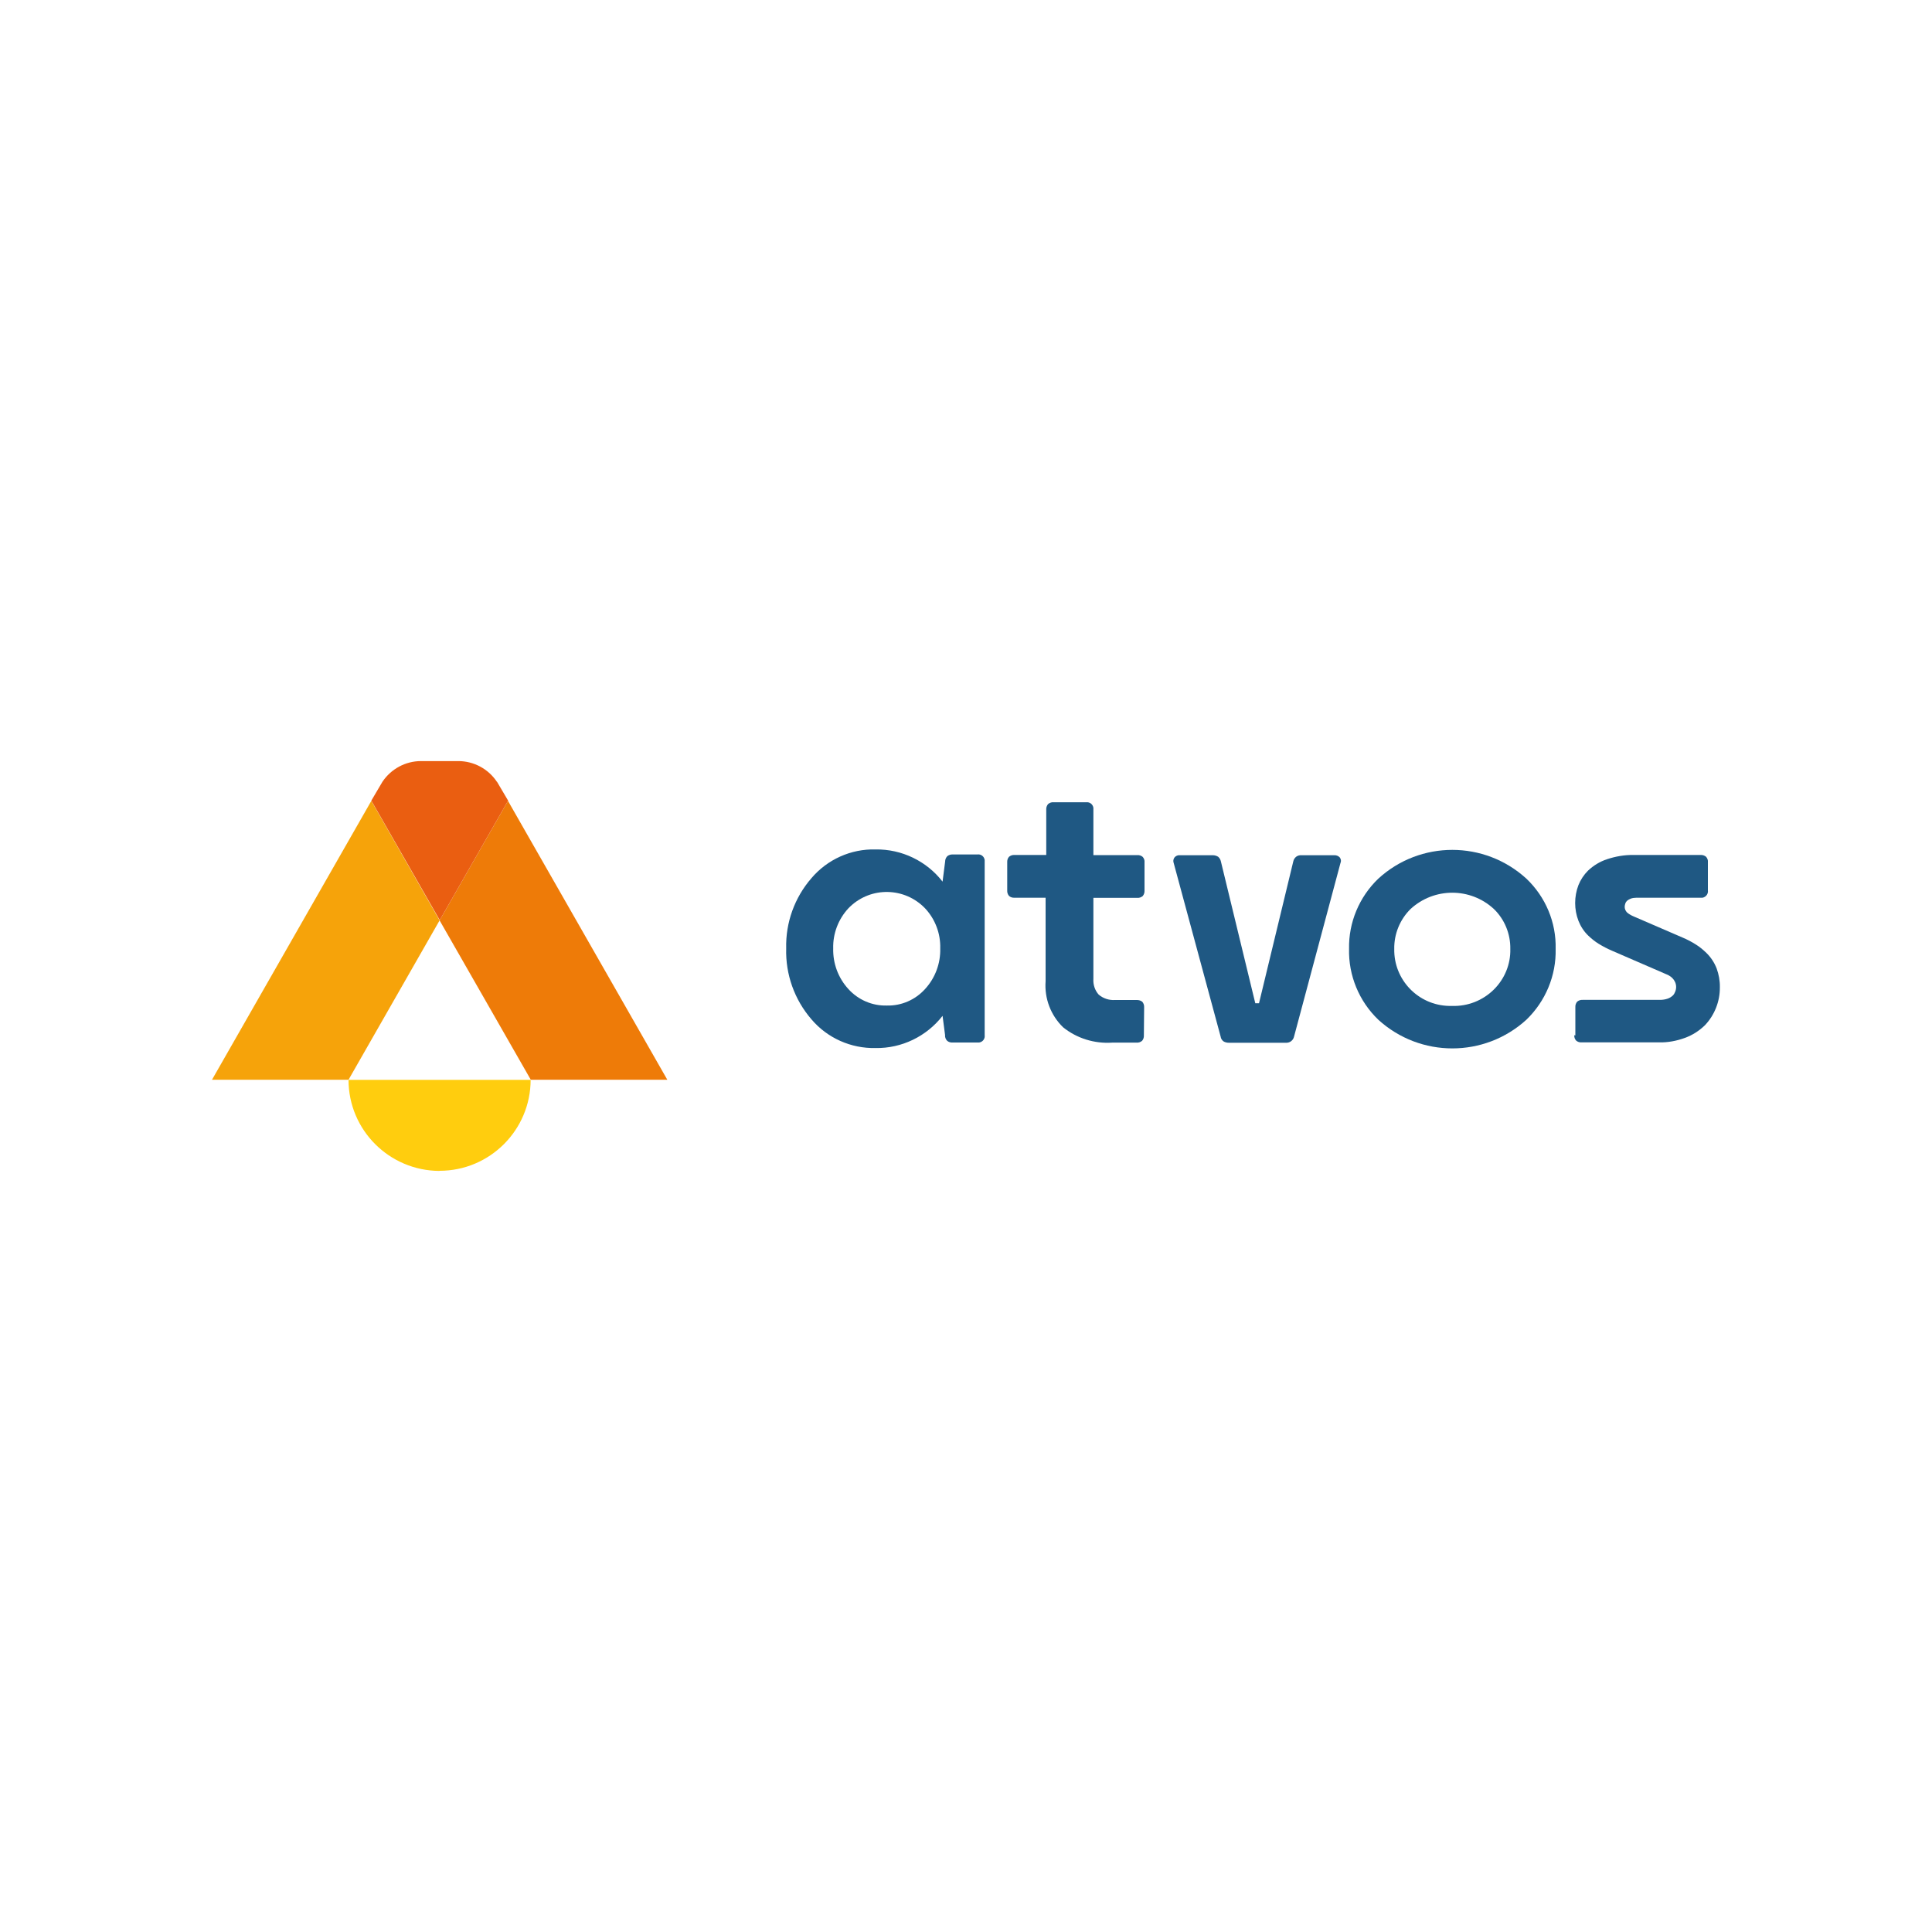
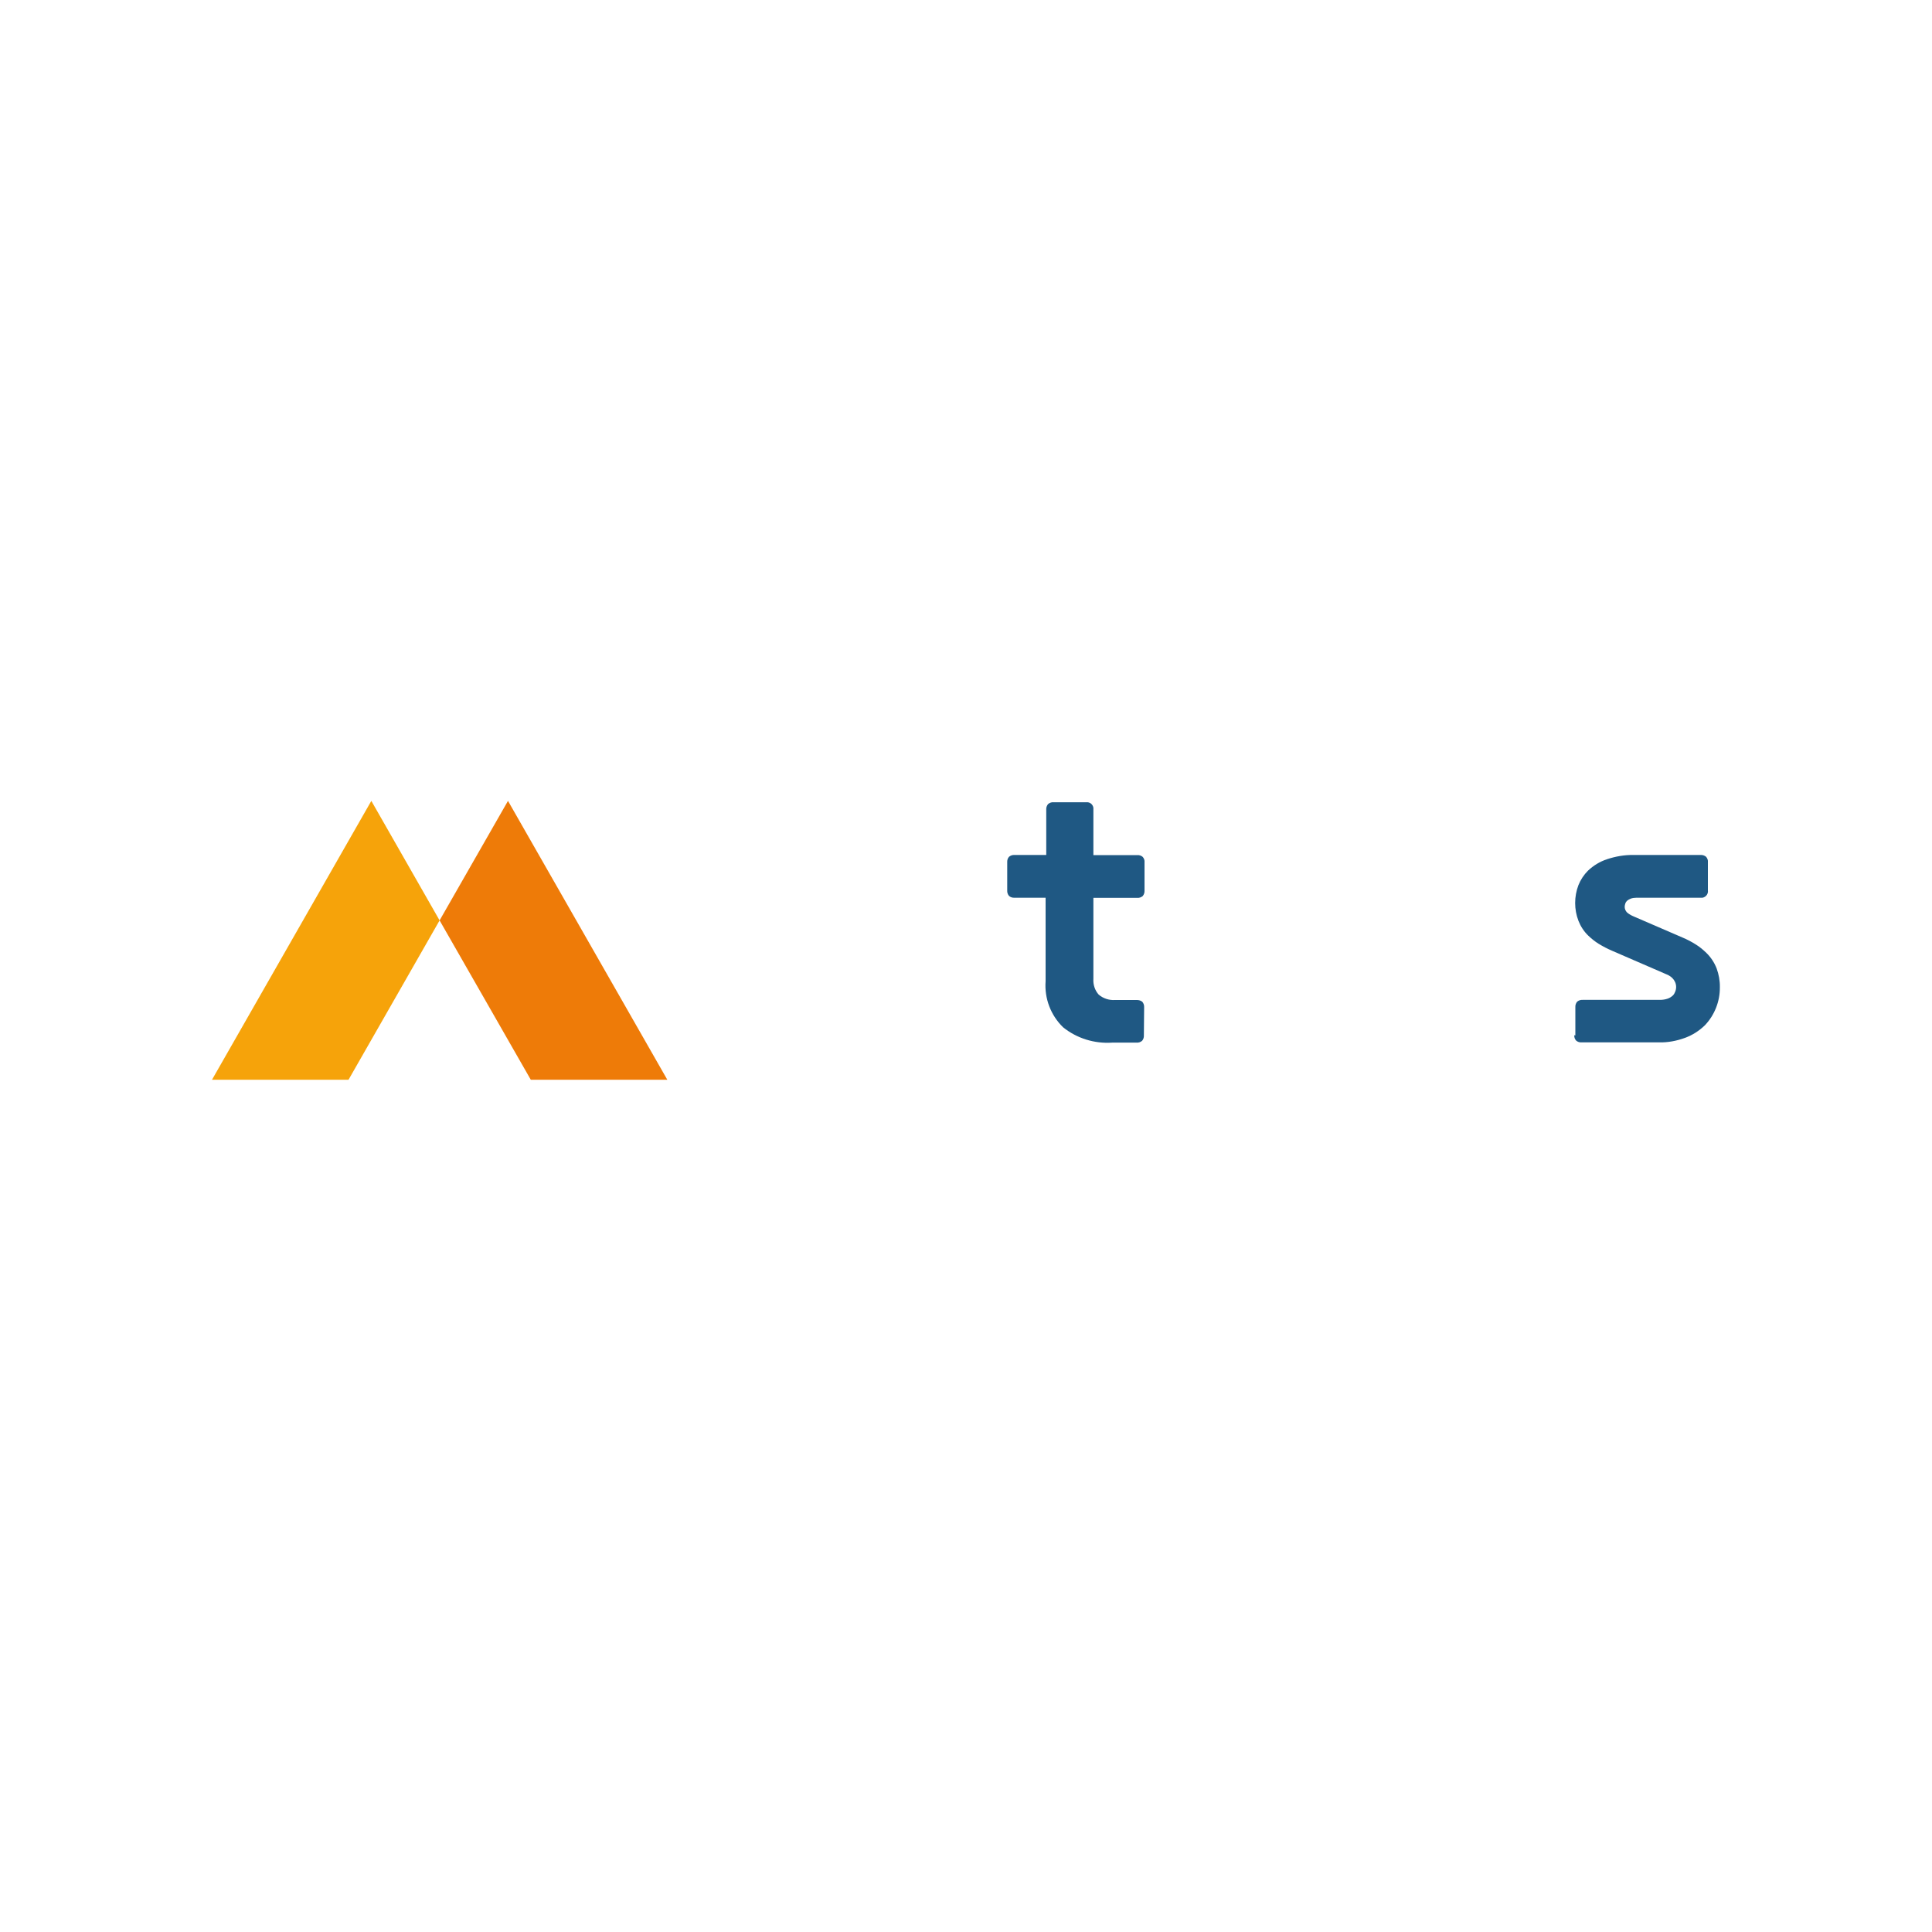
<svg xmlns="http://www.w3.org/2000/svg" id="Layer_1" data-name="Layer 1" viewBox="0 0 150 150">
  <path d="M88.81,80.39c.01.15-.04.31-.14.42-.12.1-.27.15-.42.14h-1.91c-1.37.09-2.73-.33-3.8-1.19-.96-.93-1.46-2.24-1.36-3.58v-6.48h-2.42c-.15.01-.31-.04-.42-.14-.1-.12-.15-.27-.14-.43v-2.19c-.01-.15.04-.31.14-.42.12-.1.27-.15.42-.14h2.47v-3.52c-.01-.16.04-.31.14-.43.12-.1.27-.16.42-.14h2.53c.28-.04.53.15.57.43,0,.05,0,.1,0,.15v3.52h3.41c.15-.01.31.04.42.14.1.11.16.27.14.42v2.19c.01.16-.04.31-.14.43-.12.1-.27.15-.42.14h-3.41v6.28c-.03.45.11.89.41,1.23.35.3.81.45,1.27.42h1.7c.15,0,.3.04.42.14.1.12.15.27.14.43l-.02,2.19Z" style="fill: #1f5883;" />
-   <path d="M99.82,80.96h-4.4c-.15,0-.3-.03-.43-.11-.12-.09-.2-.22-.22-.37l-3.64-13.46c-.06-.15-.04-.32.06-.45.1-.12.26-.19.42-.17h2.55c.15,0,.29.04.42.12.11.1.18.22.21.36l2.67,11.01h.29l2.66-11.01c.03-.14.11-.27.22-.36.12-.09.26-.13.41-.12h2.55c.16-.01.32.05.43.17.1.13.12.3.05.45l-3.6,13.46c-.03.14-.11.27-.23.36-.12.09-.27.13-.42.12" style="fill: #1f5883;" />
-   <path d="M108.25,73.67c-.05,2.4,1.86,4.38,4.26,4.43.08,0,.15,0,.23,0,1.21.04,2.38-.42,3.24-1.27.84-.83,1.31-1.97,1.28-3.15.02-1.17-.44-2.3-1.28-3.11-1.82-1.68-4.63-1.68-6.46,0-.83.82-1.29,1.94-1.27,3.11M120.78,73.67c.05,2.07-.78,4.06-2.27,5.5-3.26,2.97-8.24,2.97-11.5,0-1.49-1.43-2.32-3.43-2.27-5.5-.04-2.05.79-4.03,2.27-5.45,3.25-2.98,8.24-2.98,11.5,0,1.49,1.42,2.32,3.39,2.27,5.45" style="fill: #1f5883;" />
  <path d="M122.31,80.39v-2.19c-.01-.16.04-.31.14-.43.12-.1.27-.15.42-.14h6.02c.19,0,.39-.03.57-.09.16-.05.3-.14.42-.25.08-.08.14-.18.18-.29.1-.24.1-.5,0-.74-.05-.11-.12-.22-.21-.31-.06-.07-.13-.12-.21-.17-.08-.06-.18-.11-.27-.14l-4.2-1.82c-.37-.16-.72-.34-1.06-.55-.29-.18-.56-.4-.81-.64-.33-.32-.58-.71-.75-1.14-.34-.89-.34-1.87,0-2.77.17-.42.42-.8.74-1.12.42-.4.93-.71,1.48-.89.66-.22,1.35-.34,2.04-.33h5.22c.16-.01.31.04.43.14.1.11.16.27.14.42v2.19c.04.27-.15.52-.42.57-.05,0-.1,0-.16,0h-4.97c-.15,0-.3.02-.44.07-.11.04-.21.1-.3.18-.05.06-.1.12-.12.2-.03.08-.05.17-.05.26,0,.16.07.31.17.42.07.07.15.12.23.17.11.07.22.12.34.17l3.75,1.62c.36.15.72.34,1.05.55.29.18.55.4.8.64.35.34.62.75.8,1.21.17.47.26.96.25,1.46.01,1.1-.41,2.16-1.16,2.95-.44.43-.97.77-1.55.98-.65.24-1.35.37-2.04.35h-5.99c-.15.01-.31-.04-.42-.14-.1-.11-.16-.27-.14-.42" style="fill: #1f5883;" />
-   <path d="M68.85,78.07c1.13.03,2.21-.44,2.97-1.28.79-.86,1.21-1.99,1.18-3.16.03-1.15-.39-2.27-1.18-3.11-1.58-1.64-4.18-1.7-5.83-.12-.04.04-.08.08-.12.12-.78.84-1.21,1.96-1.18,3.11-.03,1.17.39,2.3,1.18,3.16.76.84,1.85,1.31,2.98,1.28M73.38,80.4l-.2-1.53c-1.25,1.6-3.17,2.53-5.2,2.5-1.91.04-3.74-.77-4.98-2.23-1.32-1.53-2.02-3.49-1.96-5.51-.05-2,.65-3.94,1.96-5.45,1.24-1.46,3.07-2.28,4.98-2.23,2.03-.03,3.96.9,5.2,2.5l.2-1.56c0-.16.06-.3.17-.42.12-.09.27-.14.42-.13h1.91c.28-.04.53.15.57.43,0,.05,0,.1,0,.15v13.45c.04.28-.15.53-.43.57-.05,0-.1,0-.15,0h-1.91c-.15.01-.3-.03-.42-.13-.11-.11-.17-.26-.17-.42" style="fill: #1f5883;" />
  <polygon points="16.46 83.83 27.06 83.83 34.13 71.46 28.83 62.18 16.46 83.83" style="fill: #f6a30a;" />
-   <path d="M34.13,90.9c3.9,0,7.06-3.16,7.07-7.06h-14.14c0,3.9,3.17,7.06,7.07,7.07" style="fill: #ffcd0e;" />
  <polygon points="39.44 62.18 34.13 71.46 41.21 83.83 51.81 83.83 39.44 62.18" style="fill: #ee7b08;" />
-   <path d="M38.58,60.7c-.67-1.01-1.8-1.61-3-1.61h-2.89c-1.21,0-2.33.61-3,1.61l-.86,1.46,5.31,9.28,5.31-9.28-.86-1.46Z" style="fill: #ea5e11;" />
</svg>